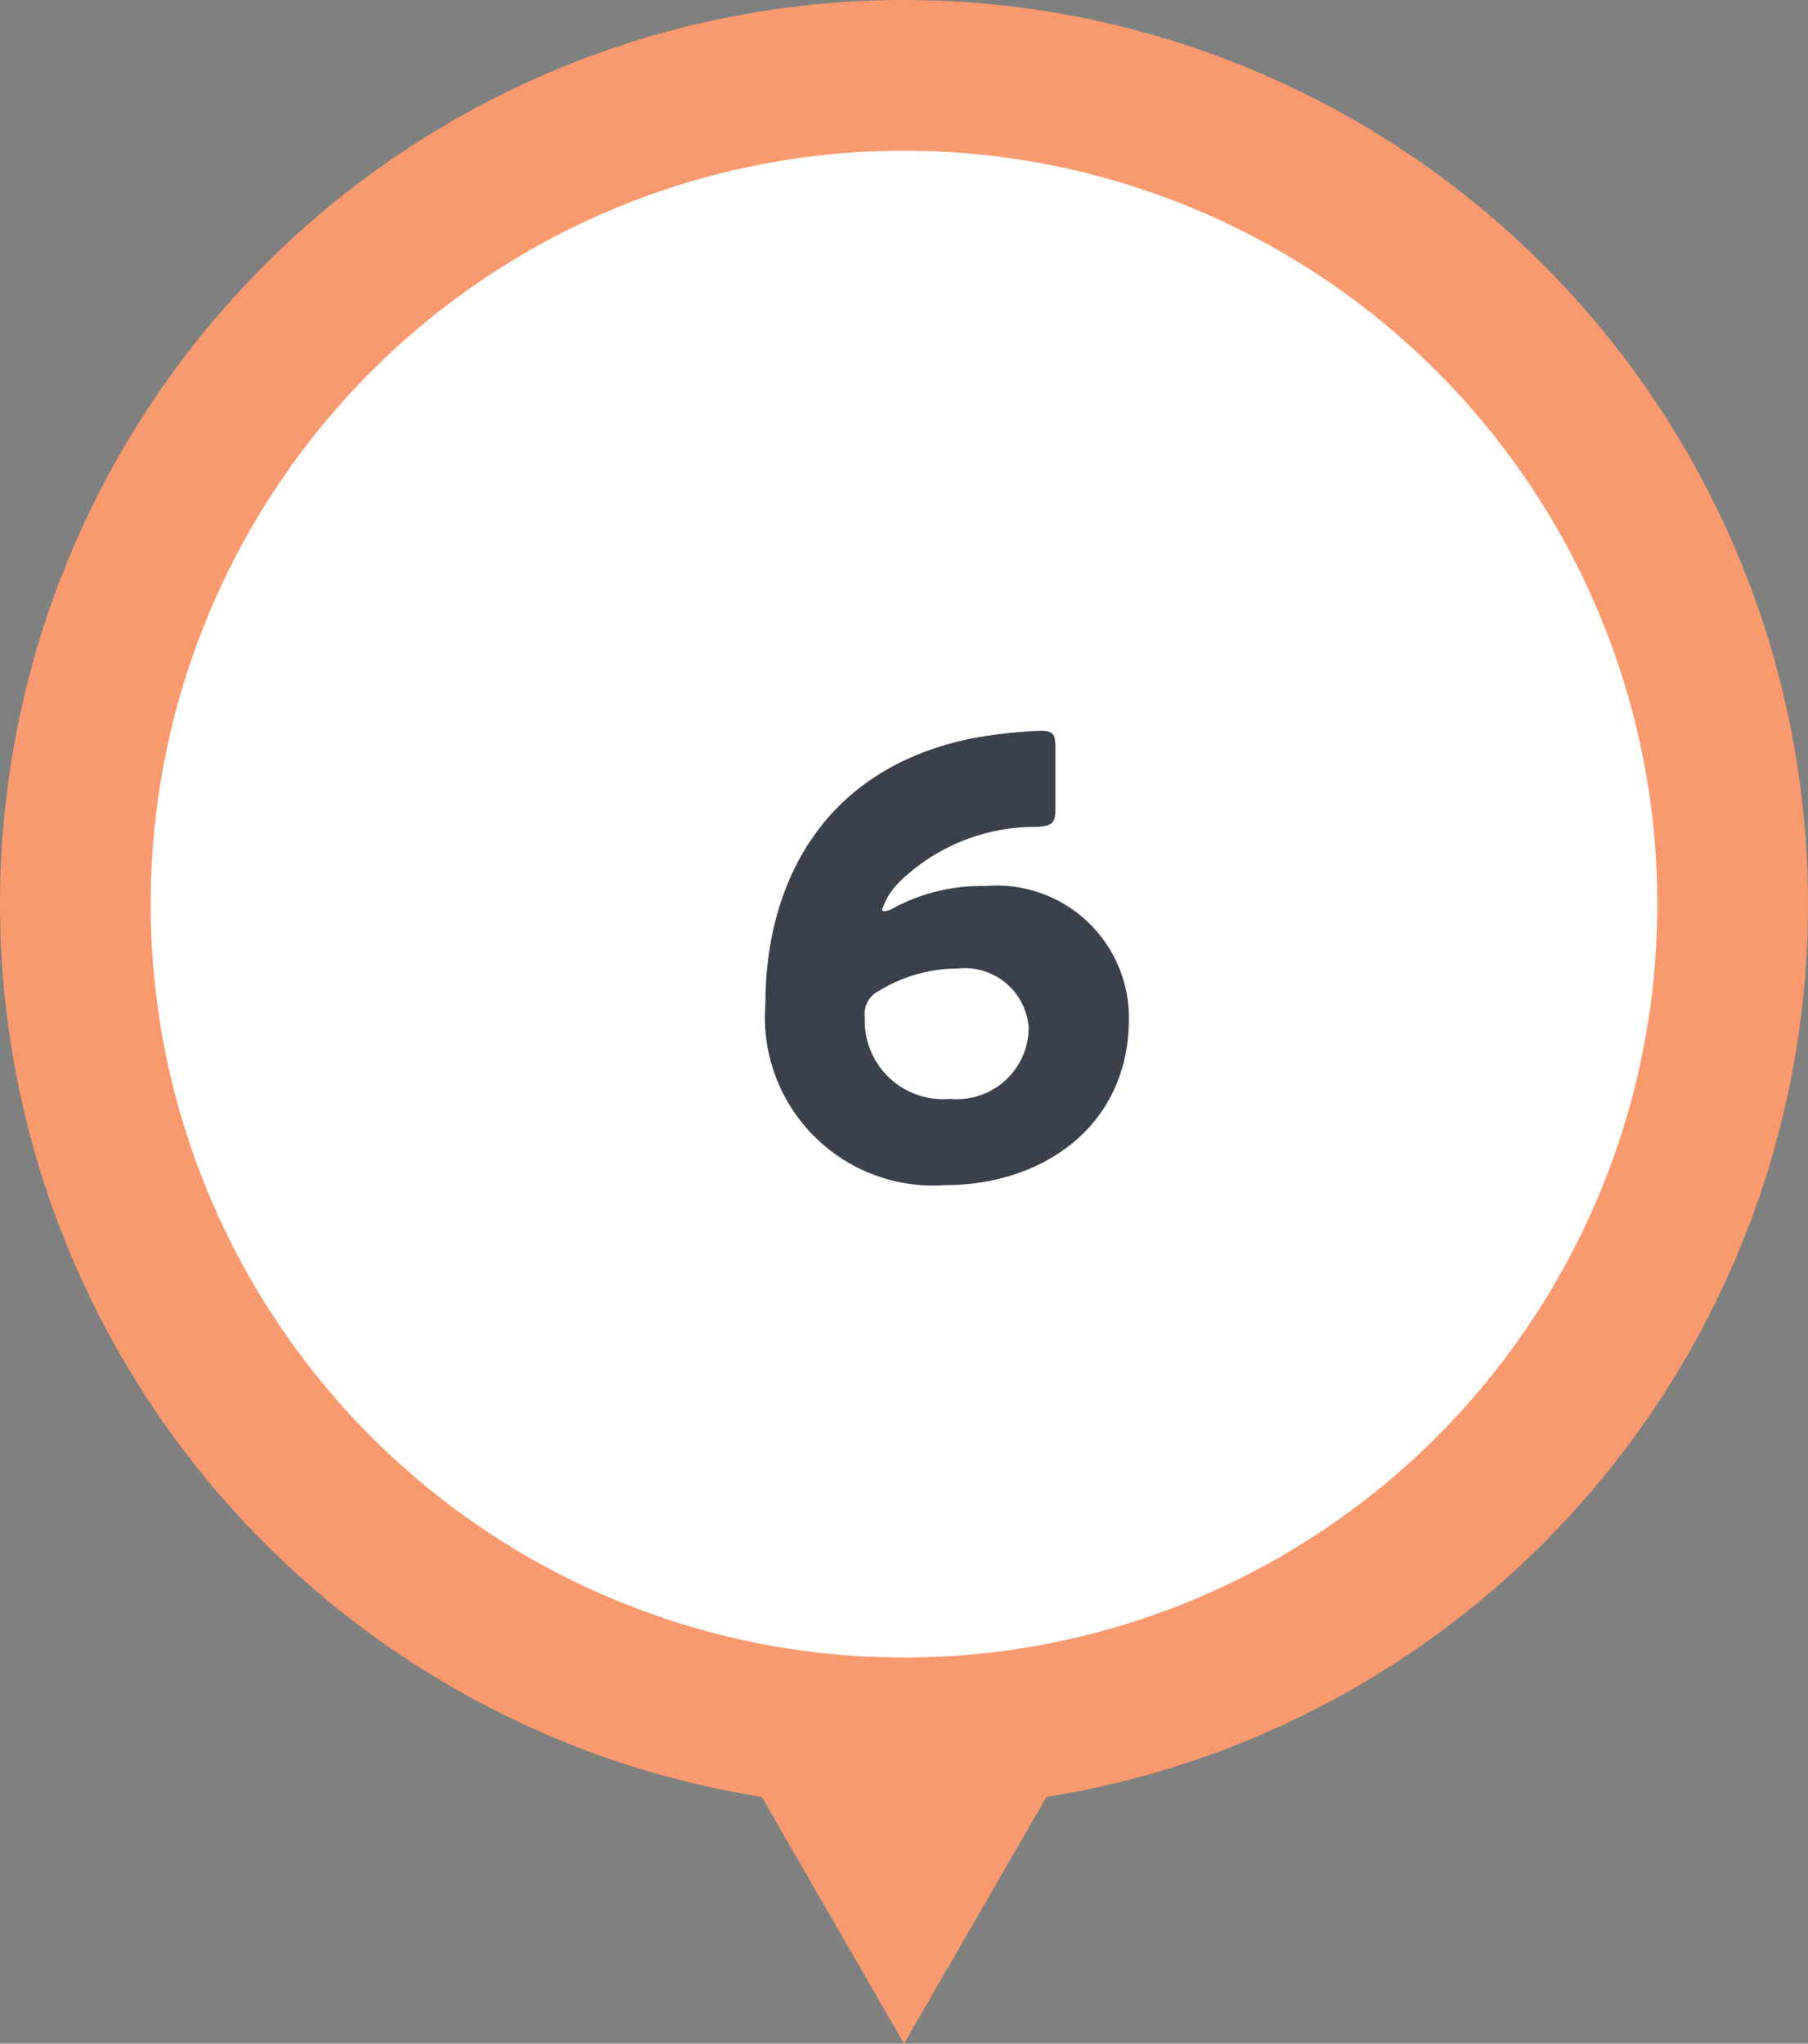
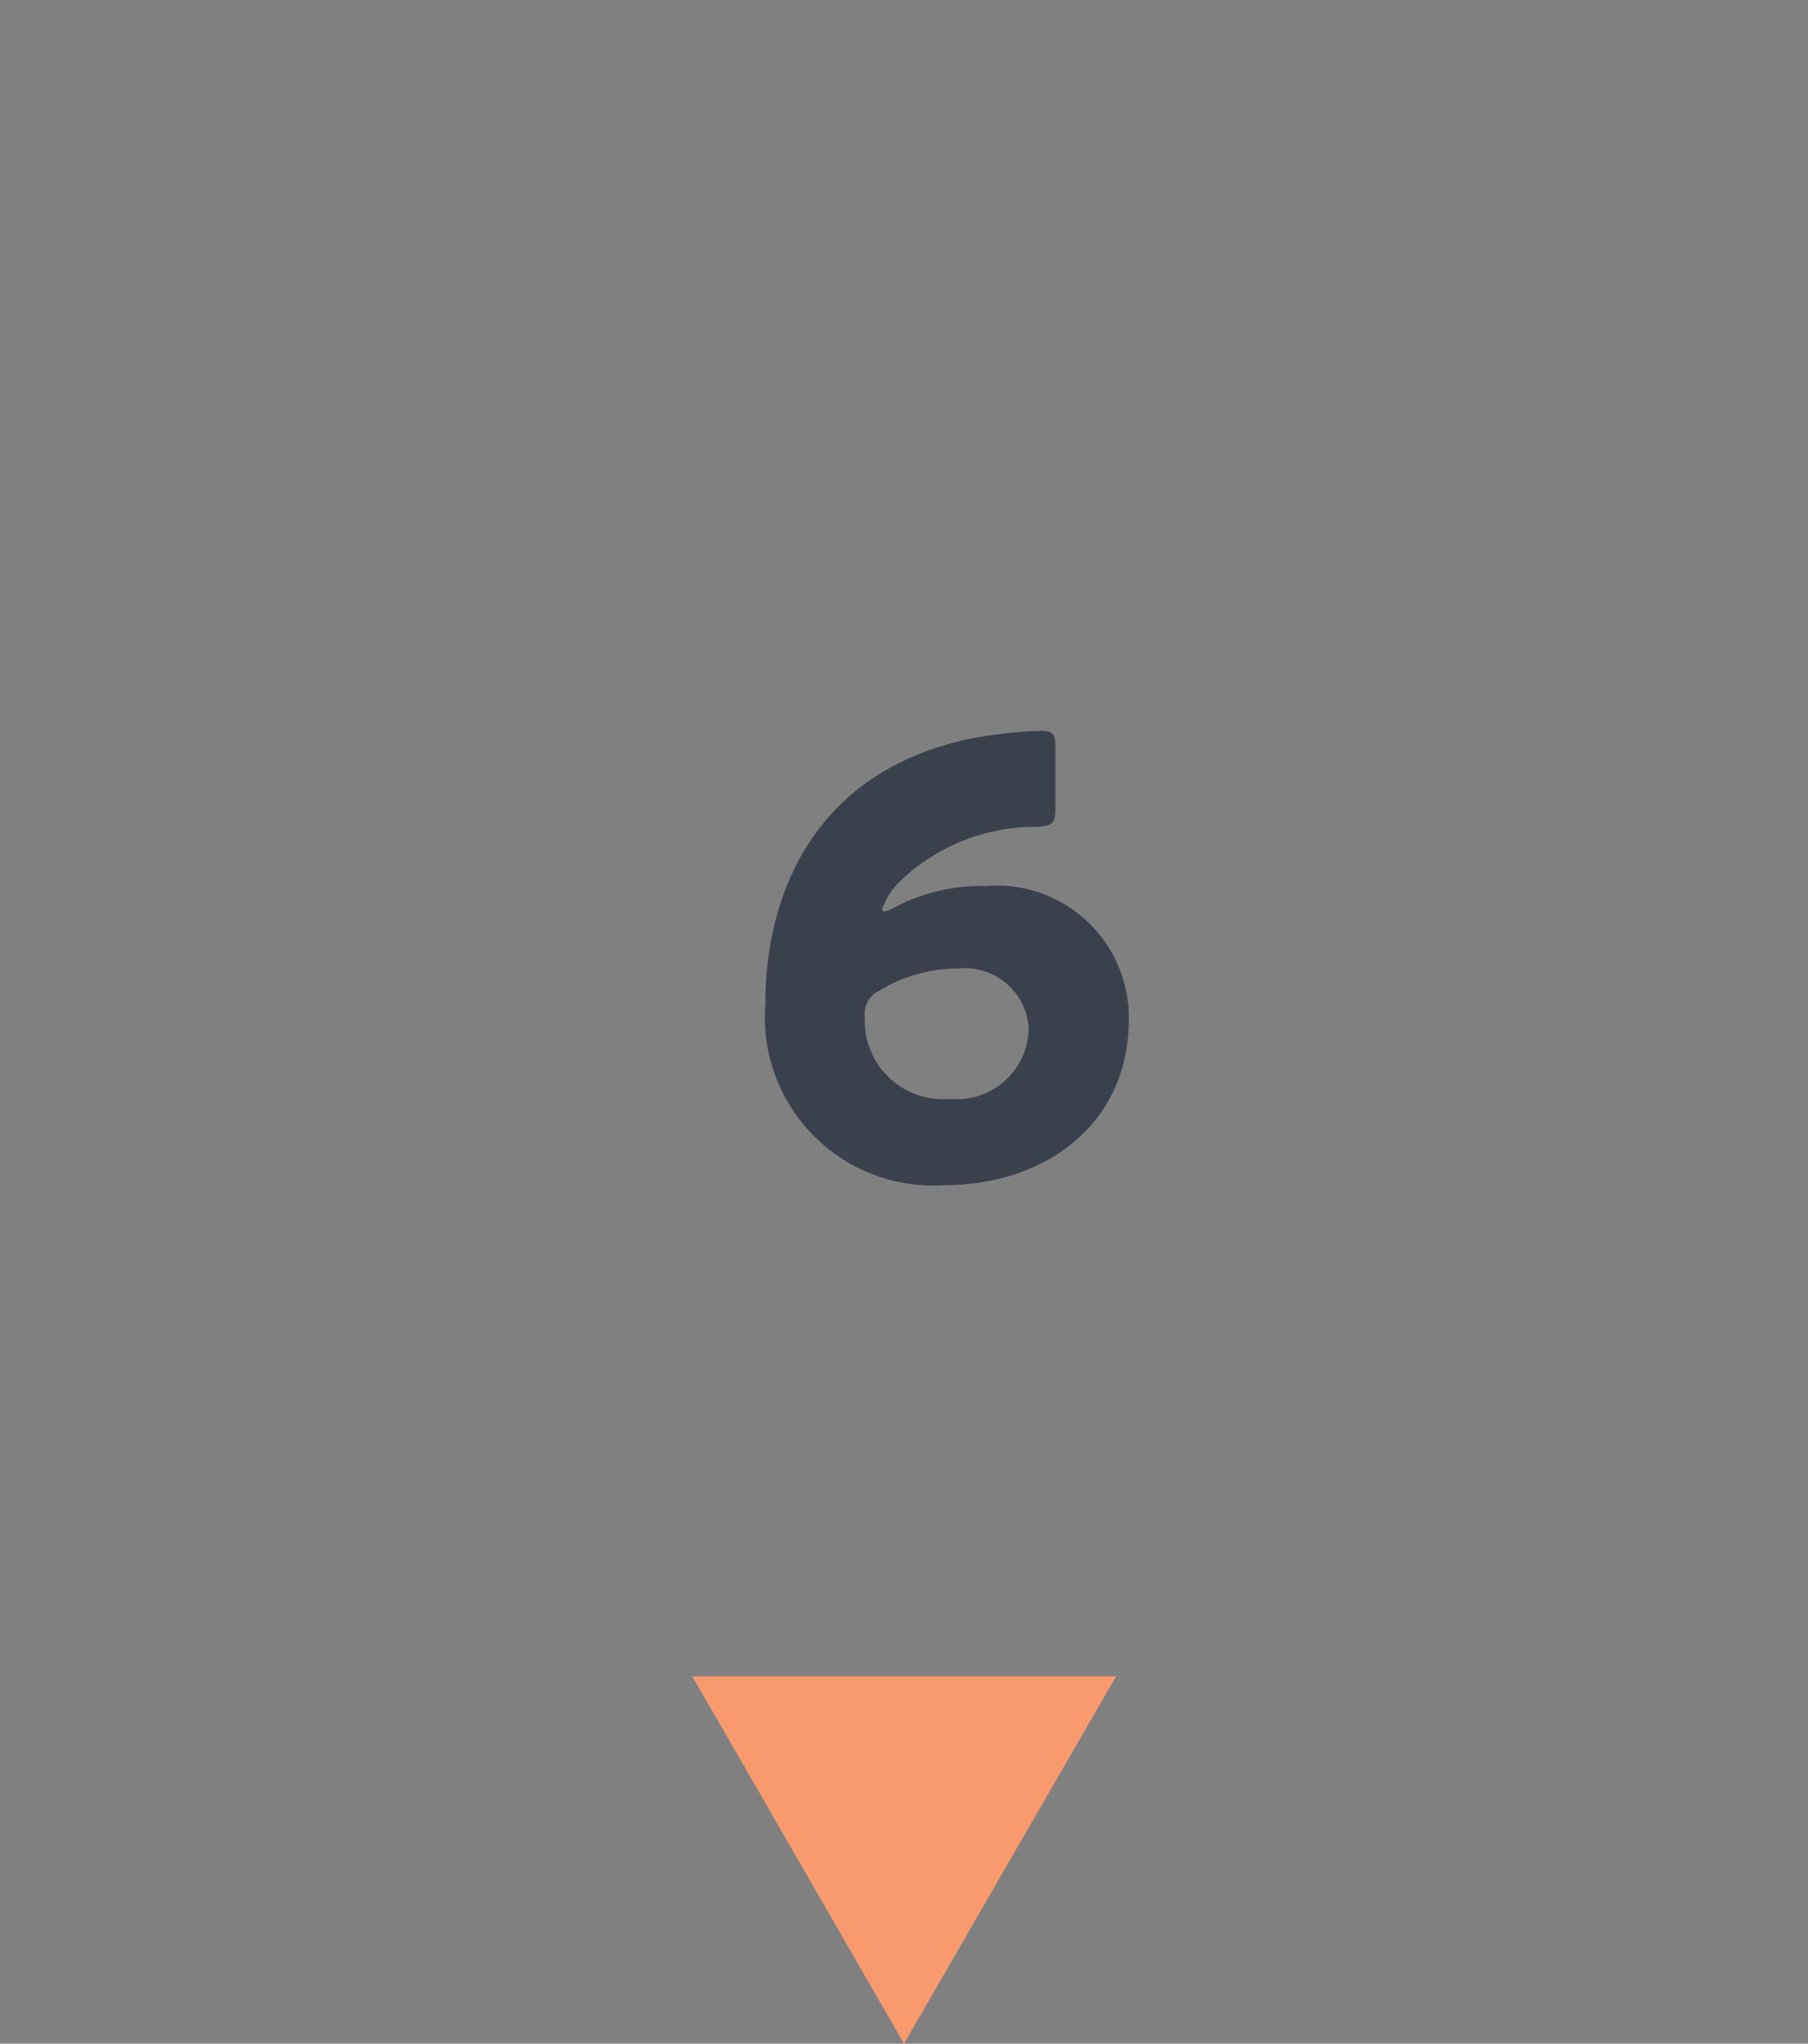
<svg xmlns="http://www.w3.org/2000/svg" id="map-no06.svg" width="48" height="54.25" viewBox="0 0 48 54.25">
  <rect x="0" y="0" width="48" height="54.25" fill="#808080" stroke="none" />
  <defs>
    <style>
      .cls-1 {
        fill: #fff;
        stroke: #f99a6e;
        stroke-linejoin: round;
        stroke-width: 4px;
      }

      .cls-2 {
        fill: #f99a6e;
      }

      .cls-2, .cls-3 {
        fill-rule: evenodd;
      }

      .cls-3 {
        fill: #3b414c;
      }
    </style>
  </defs>
-   <circle id="楕円形_624" data-name="楕円形 624" class="cls-1" cx="24" cy="24" r="22" />
  <path id="三角形_626" data-name="三角形 626" class="cls-2" d="M1061.5,2832.75l-5.62-9.75h11.25Z" transform="translate(-1037.5 -2778.5)" />
  <path id="_6" data-name="6" class="cls-3" d="M1062.93,2804.21a1.7,1.7,0,0,1,1.88,1.58,1.906,1.906,0,0,1-2.09,1.88,2.078,2.078,0,0,1-2.26-2.16,0.684,0.684,0,0,1,.38-0.71A4.018,4.018,0,0,1,1062.93,2804.21Zm-1.72-1.6a0.542,0.542,0,0,1-.24.08,0.047,0.047,0,0,1-.05-0.05,1.878,1.878,0,0,1,.48-0.75,5.176,5.176,0,0,1,3.64-1.44c0.41-.03.48-0.1,0.48-0.51v-1.59c0-.37-0.07-0.45-0.39-0.45a12.032,12.032,0,0,0-1.87.21c-3.98.83-5.44,3.92-5.44,7.04a4.468,4.468,0,0,0,4.77,4.81c2.62,0,4.88-1.59,4.88-4.41a3.509,3.509,0,0,0-3.81-3.53A4.931,4.931,0,0,0,1061.21,2802.61Z" transform="translate(-1037.5 -2778.5)" />
</svg>